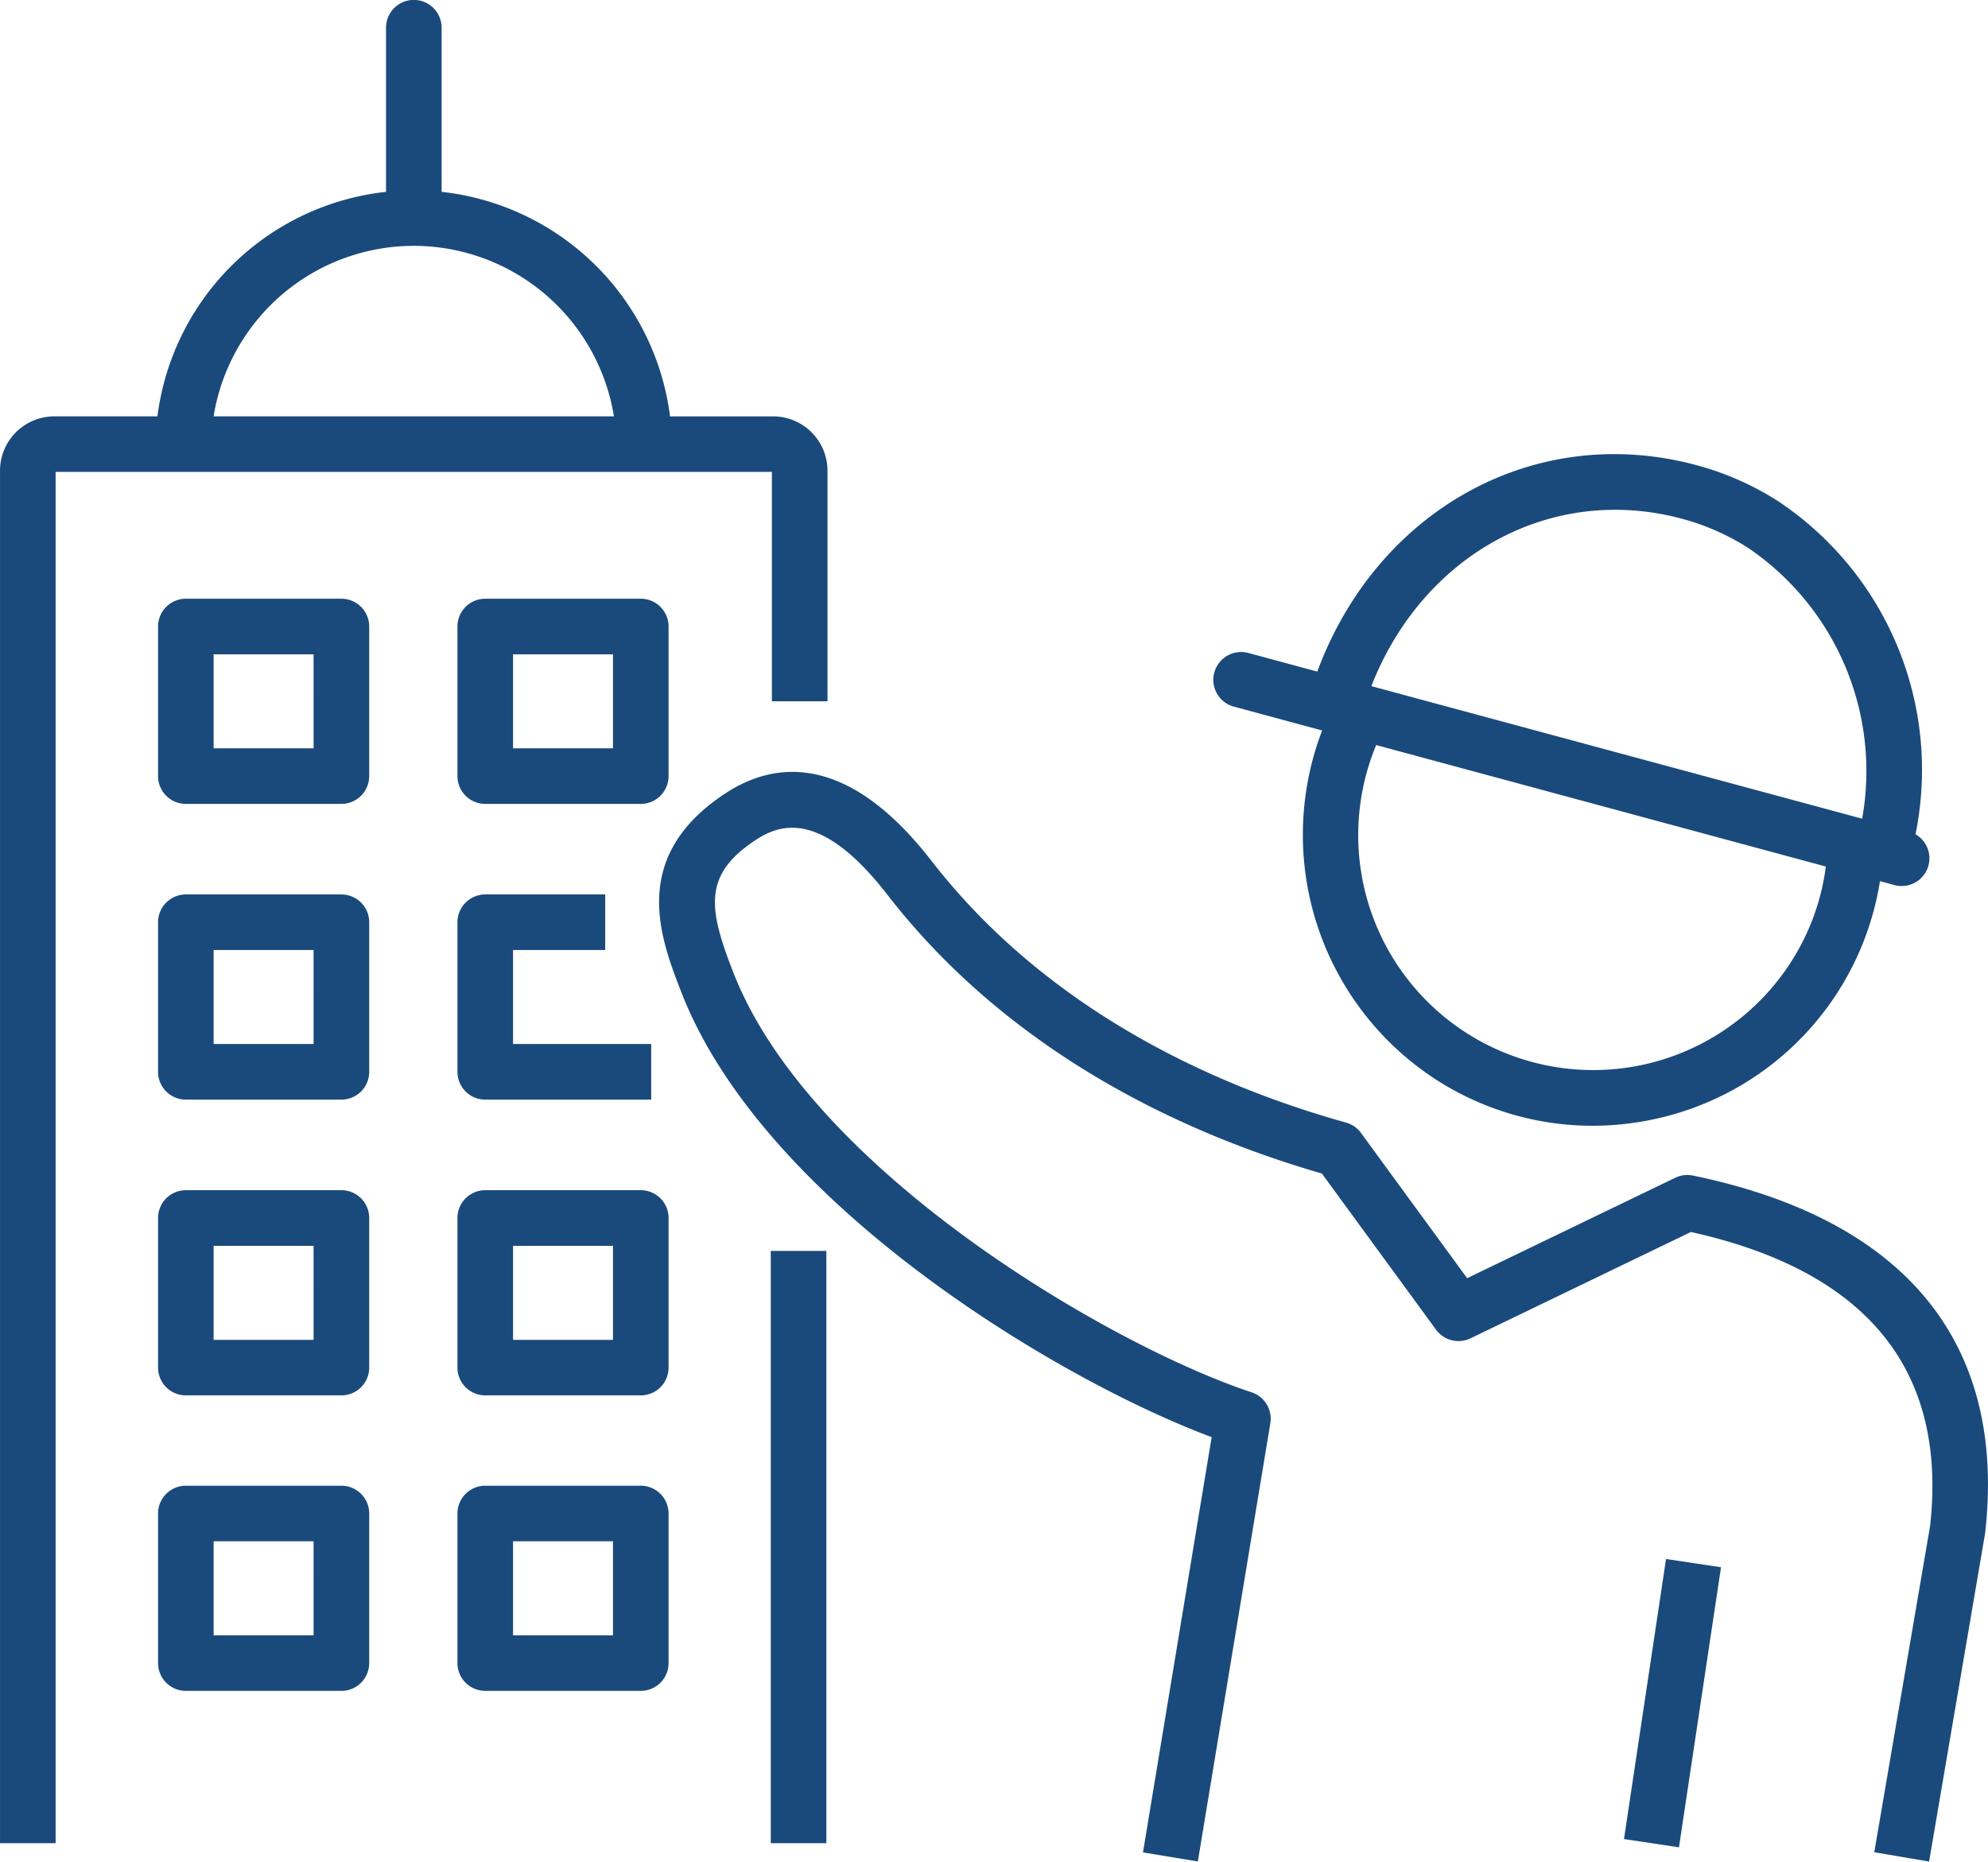
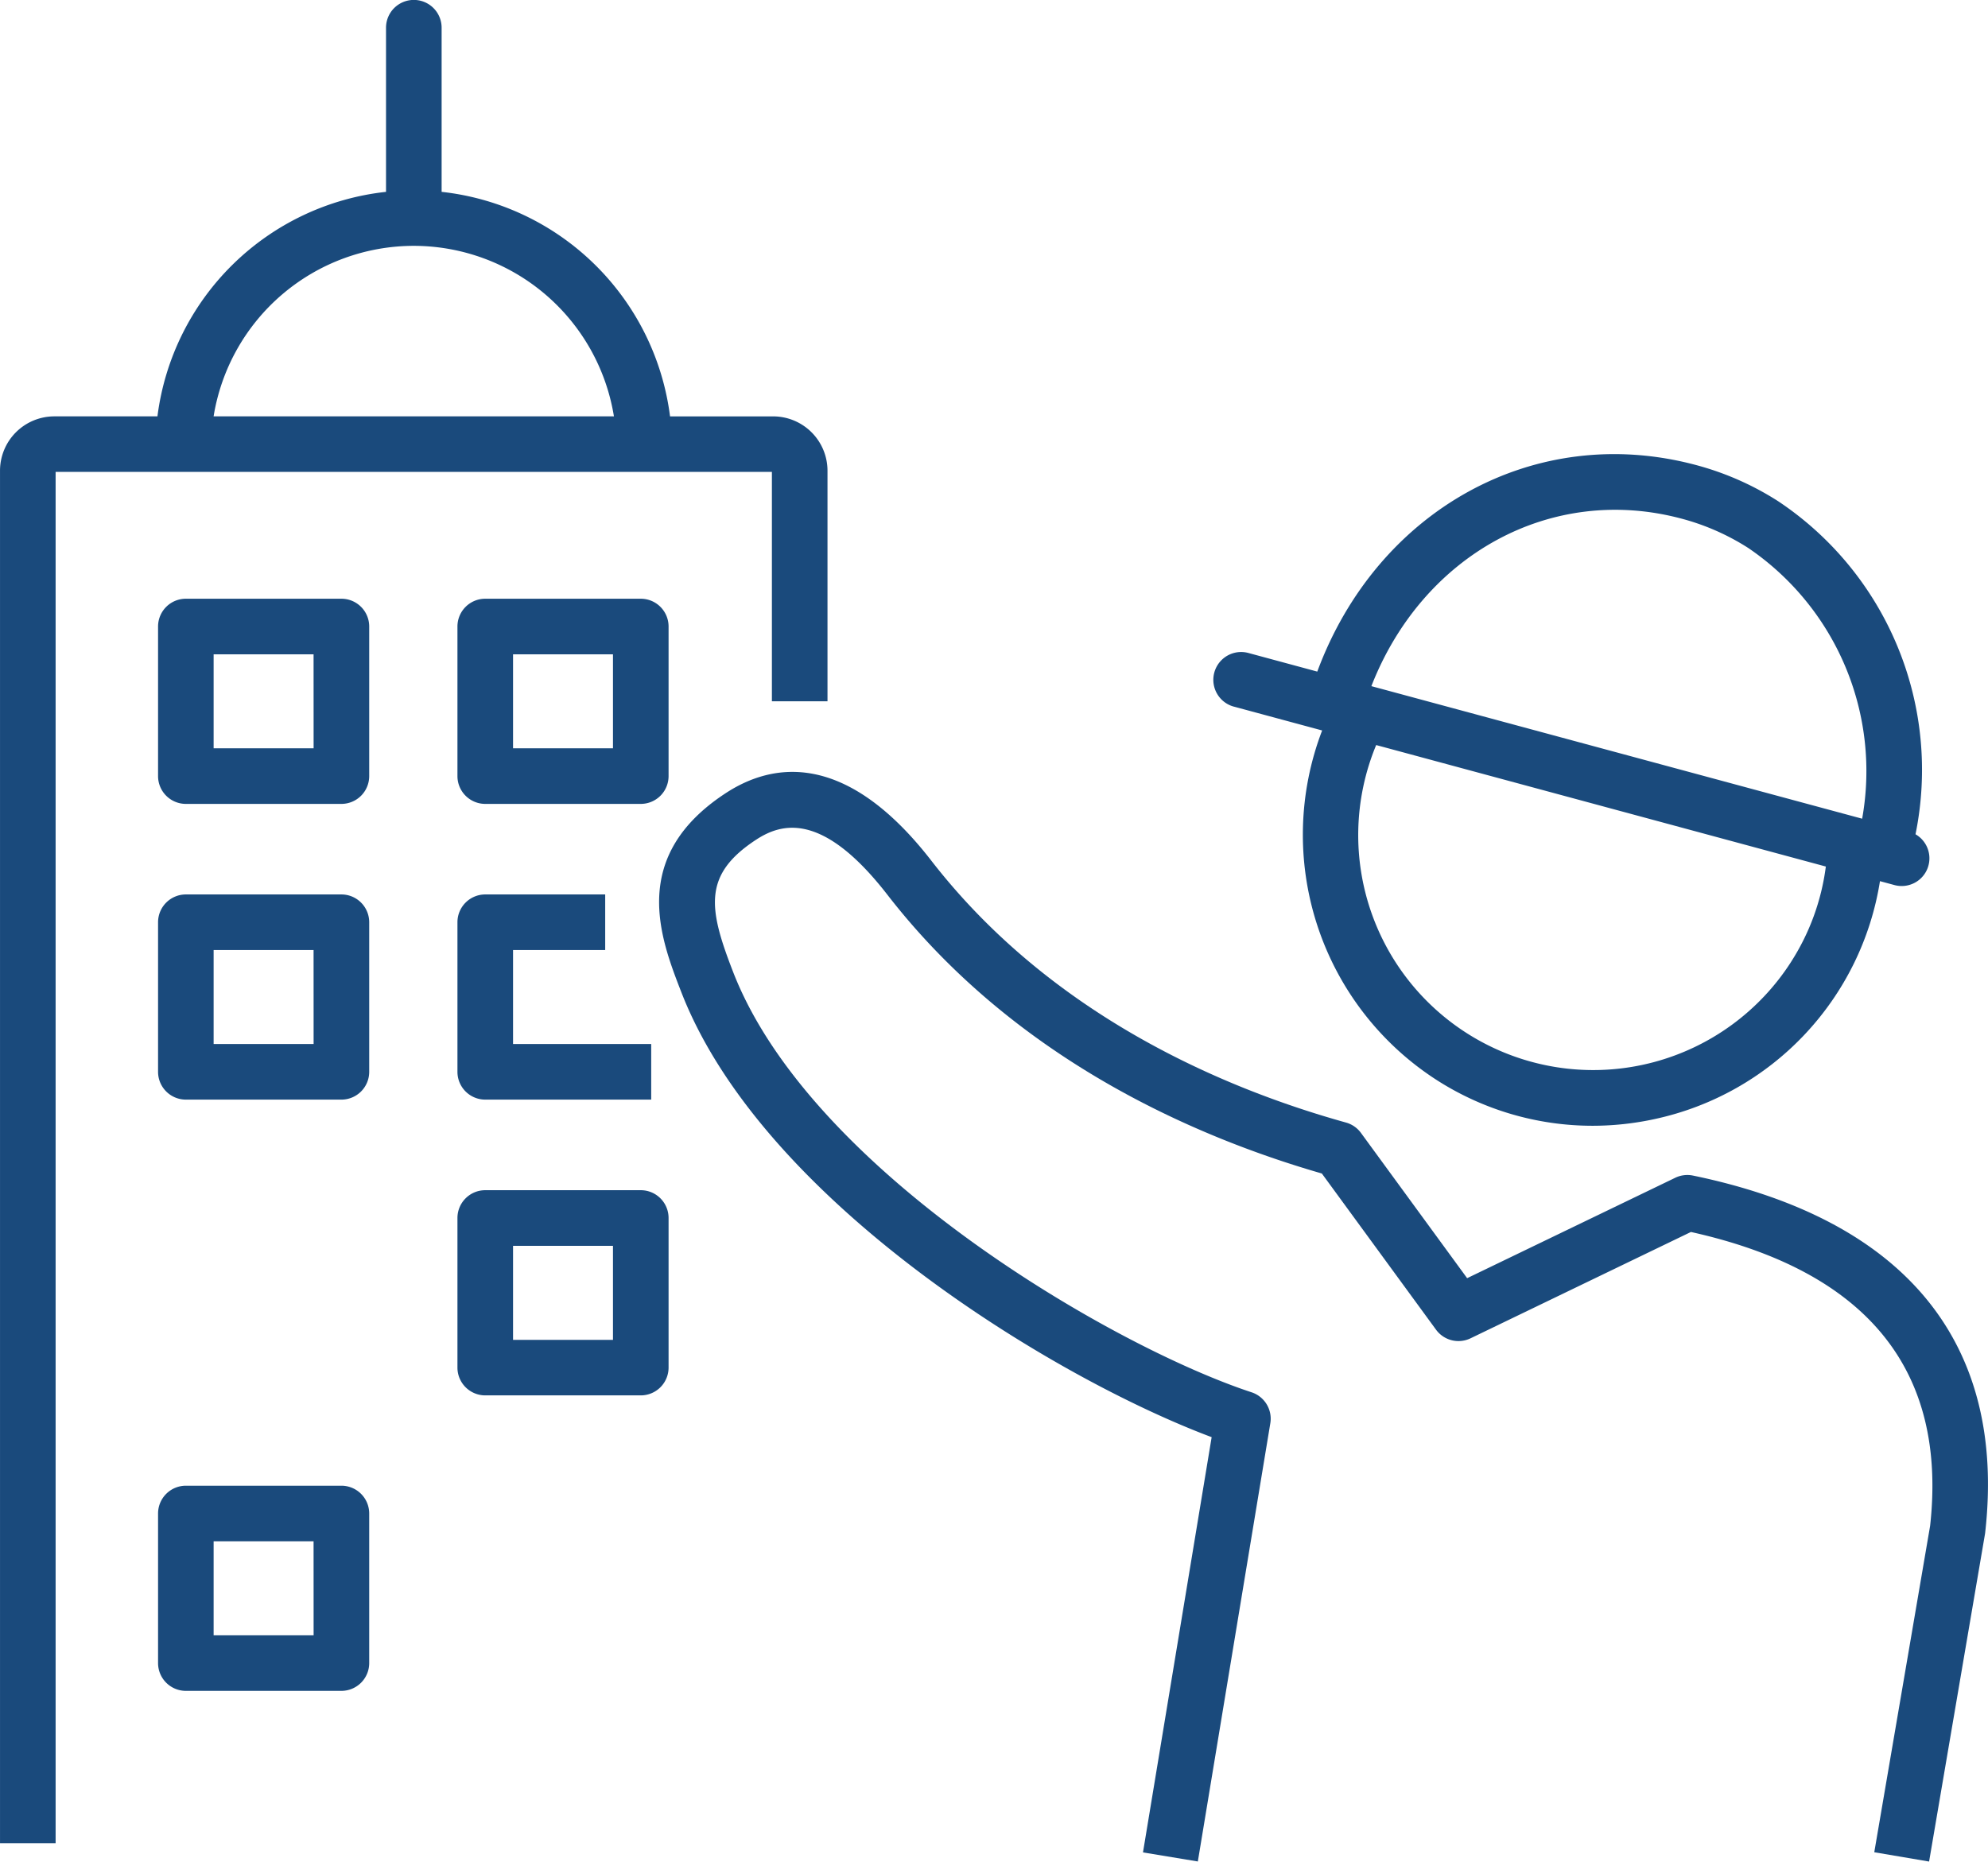
<svg xmlns="http://www.w3.org/2000/svg" width="106.769" height="100" viewBox="0 0 106.769 100">
  <g id="icon-construction" transform="translate(-181.944 -366.194)">
    <path id="Path_69" data-name="Path 69" d="M223.4,403.865h2.986l0-12.392a2.92,2.92,0,0,0-2.916-2.912h-5.54A13.893,13.893,0,0,0,205.662,376.5v-8.817a1.493,1.493,0,0,0-2.986,0V376.5A13.894,13.894,0,0,0,190.4,388.56h-5.538a2.918,2.918,0,0,0-2.917,2.912l0,73.732h2.986l0-73.662H223.4ZM204.169,379.4a10.9,10.9,0,0,1,10.747,9.159h-21.5A10.9,10.9,0,0,1,204.169,379.4Z" fill="#1a4a7c" />
-     <rect id="Rectangle_1639" data-name="Rectangle 1639" width="2.986" height="31.816" transform="translate(223.339 433.389)" fill="#1a4a7c" />
    <path id="Path_70" data-name="Path 70" d="M226.24,418.867v-8.035a1.493,1.493,0,0,0-1.493-1.493h-8.353a1.493,1.493,0,0,0-1.493,1.493v8.035a1.494,1.494,0,0,0,1.493,1.493h8.353A1.494,1.494,0,0,0,226.24,418.867Zm-2.986-1.493h-5.367v-5.049h5.367Z" transform="translate(-8.389 -10.983)" fill="#1a4a7c" />
    <path id="Path_71" data-name="Path 71" d="M203.163,409.339h-8.354a1.493,1.493,0,0,0-1.493,1.493v8.035a1.494,1.494,0,0,0,1.493,1.493h8.354a1.494,1.494,0,0,0,1.493-1.493v-8.035A1.493,1.493,0,0,0,203.163,409.339Zm-1.493,8.035H196.3v-5.049h5.368Z" transform="translate(-2.883 -10.983)" fill="#1a4a7c" />
    <path id="Path_72" data-name="Path 72" d="M222.836,433.635v-2.986h-6.442a1.494,1.494,0,0,0-1.493,1.493v8.035a1.493,1.493,0,0,0,1.493,1.493h8.913v-2.986h-7.42v-5.049Z" transform="translate(-8.389 -16.408)" fill="#1a4a7c" />
    <path id="Path_73" data-name="Path 73" d="M203.163,430.649h-8.354a1.494,1.494,0,0,0-1.493,1.493v8.035a1.493,1.493,0,0,0,1.493,1.493h8.354a1.493,1.493,0,0,0,1.493-1.493v-8.035A1.494,1.494,0,0,0,203.163,430.649Zm-1.493,8.035H196.3v-5.049h5.368Z" transform="translate(-2.883 -16.408)" fill="#1a4a7c" />
-     <path id="Path_74" data-name="Path 74" d="M224.747,473.273h-8.353a1.494,1.494,0,0,0-1.493,1.493V482.8a1.493,1.493,0,0,0,1.493,1.493h8.353a1.493,1.493,0,0,0,1.493-1.493v-8.035A1.494,1.494,0,0,0,224.747,473.273Zm-1.493,8.035h-5.367v-5.049h5.367Z" transform="translate(-8.389 -27.271)" fill="#1a4a7c" />
    <path id="Path_75" data-name="Path 75" d="M203.163,473.273h-8.354a1.494,1.494,0,0,0-1.493,1.493V482.8a1.493,1.493,0,0,0,1.493,1.493h8.354a1.493,1.493,0,0,0,1.493-1.493v-8.035A1.494,1.494,0,0,0,203.163,473.273Zm-1.493,8.035H196.3v-5.049h5.368Z" transform="translate(-2.883 -27.271)" fill="#1a4a7c" />
    <path id="Path_76" data-name="Path 76" d="M224.747,451.961h-8.353a1.493,1.493,0,0,0-1.493,1.493v8.036a1.494,1.494,0,0,0,1.493,1.493h8.353a1.494,1.494,0,0,0,1.493-1.493v-8.036A1.493,1.493,0,0,0,224.747,451.961ZM223.254,460h-5.367v-5.05h5.367Z" transform="translate(-8.389 -21.833)" fill="#1a4a7c" />
-     <path id="Path_77" data-name="Path 77" d="M203.163,451.961h-8.354a1.493,1.493,0,0,0-1.493,1.493v8.036a1.494,1.494,0,0,0,1.493,1.493h8.354a1.494,1.494,0,0,0,1.493-1.493v-8.036A1.493,1.493,0,0,0,203.163,451.961ZM201.67,460H196.3v-5.05h5.368Z" transform="translate(-2.883 -21.833)" fill="#1a4a7c" />
    <path id="Path_78" data-name="Path 78" d="M285.069,443.593a1.5,1.5,0,0,0-.951.118l-11.178,5.394-5.7-7.8a1.49,1.49,0,0,0-.8-.558c-6.619-1.843-15.857-5.783-22.283-14.078-4.607-5.936-8.54-5.249-11.03-3.622-5.22,3.411-3.519,7.789-2.394,10.685,4.36,11.249,20.012,20.739,28.486,23.913l-3.688,22.306,2.946.487,3.893-23.541a1.493,1.493,0,0,0-1.007-1.662c-7.39-2.428-23.68-11.836-27.846-22.583-1.326-3.412-1.635-5.224,1.243-7.105,1.353-.882,3.553-1.536,7.037,2.952,6.764,8.732,16.327,12.96,23.34,14.983l6.132,8.389a1.492,1.492,0,0,0,1.854.464l11.836-5.712c9.451,2.1,13.772,7.407,12.847,15.781l-3,17.538,2.944.5,3-17.581c.005-.028.009-.056.012-.084C301.91,452.587,296.483,445.952,285.069,443.593Z" transform="translate(-12.201 -14.251)" fill="#1a4a7c" />
-     <rect id="Rectangle_1640" data-name="Rectangle 1640" width="15.213" height="2.986" transform="translate(269.163 464.983) rotate(-81.464)" fill="#1a4a7c" />
    <path id="Path_79" data-name="Path 79" d="M270.527,412.5l4.737,1.28a15.671,15.671,0,0,0,6.112,18.752,15.5,15.5,0,0,0,8.408,2.483,15.754,15.754,0,0,0,3.361-.365,15.564,15.564,0,0,0,12.078-12.775l.774.209a1.489,1.489,0,0,0,1.135-2.727,17.338,17.338,0,0,0-7.369-17.886,15.636,15.636,0,0,0-4.436-1.953c-8.649-2.307-17.109,2.42-20.324,11.1l-3.7-1a1.493,1.493,0,0,0-.779,2.883Zm29.922,13.712a12.621,12.621,0,0,1-22.283-11.648l24.15,6.526A12.413,12.413,0,0,1,300.449,426.21ZM294.56,402.4a12.663,12.663,0,0,1,3.592,1.58,14.489,14.489,0,0,1,6.114,14.54L277.908,411.4C280.657,404.355,287.537,400.527,294.56,402.4Z" transform="translate(-22.312 -8.348)" fill="#1a4a7c" />
  </g>
</svg>